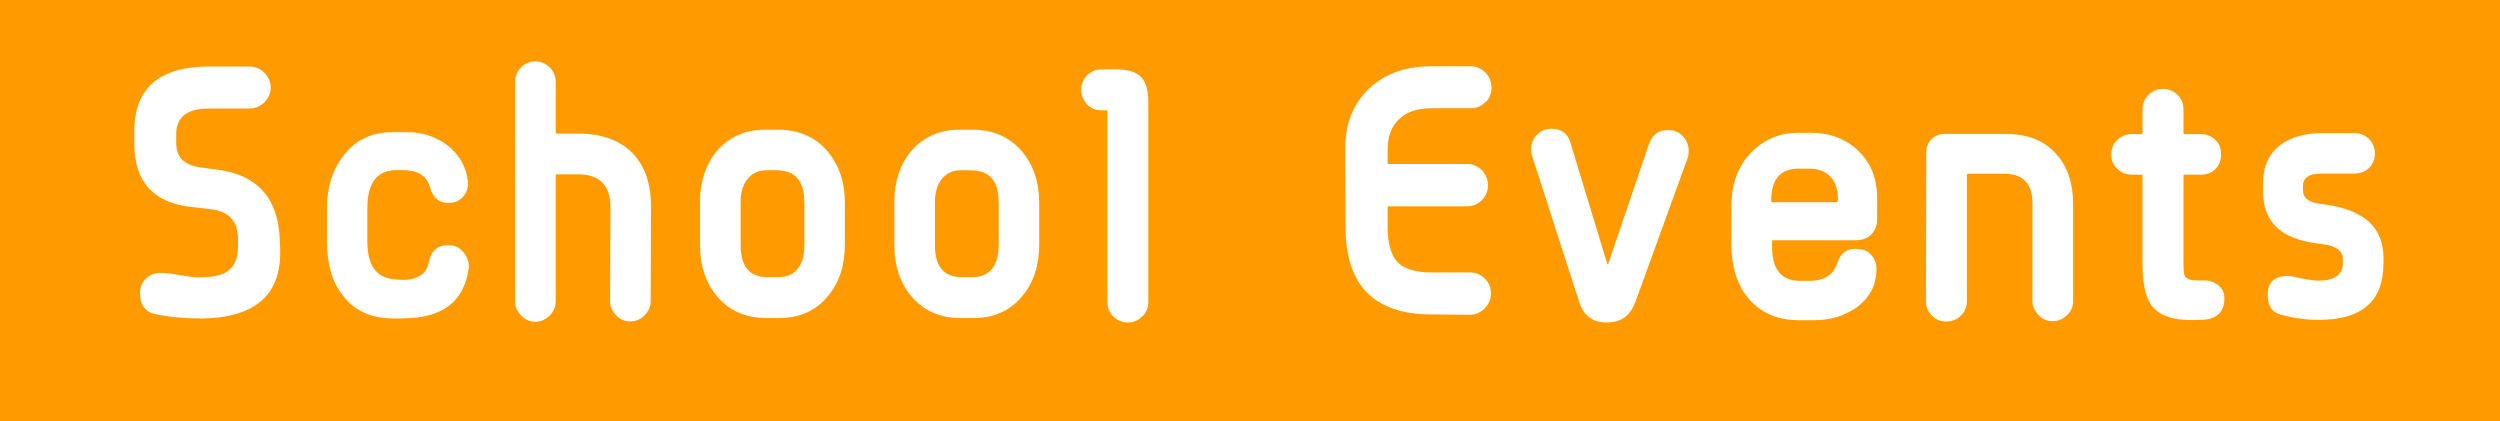
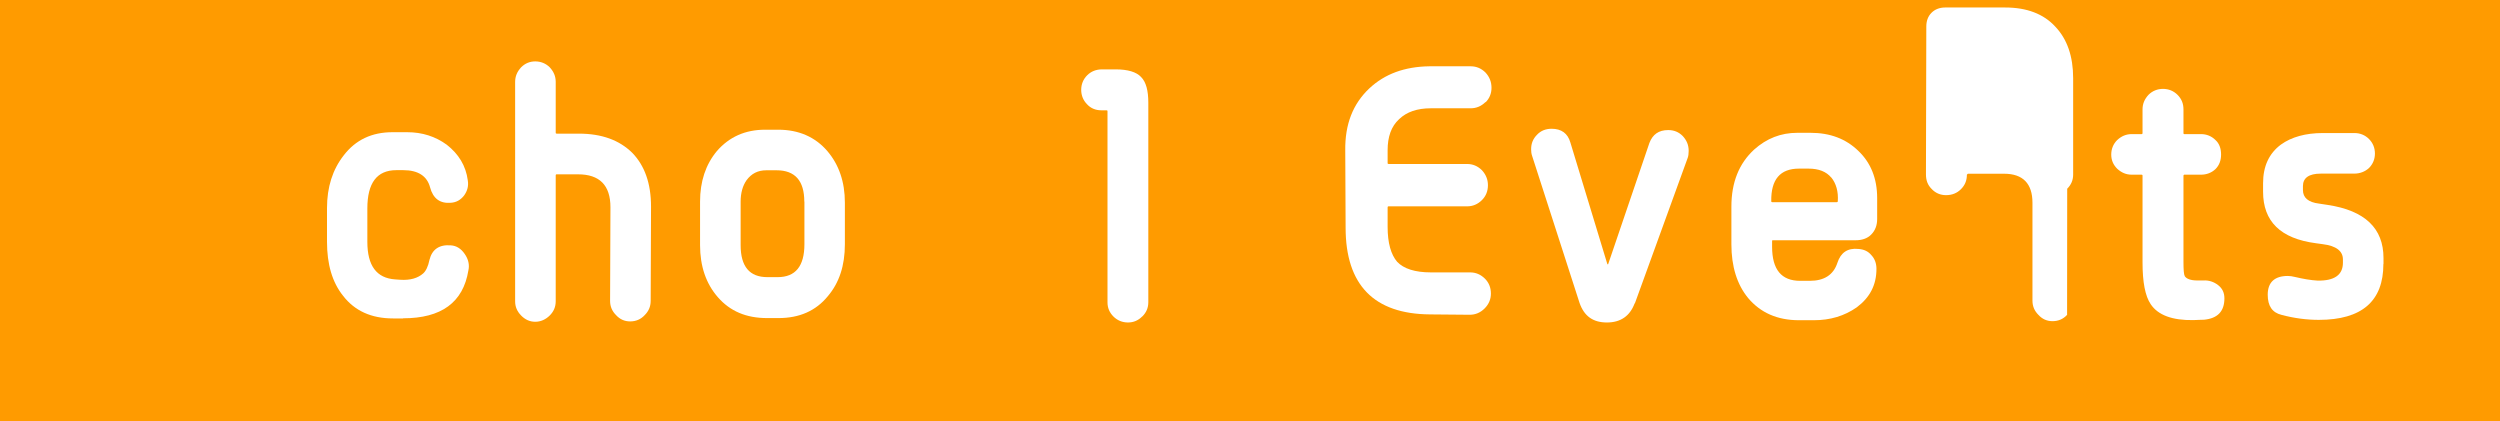
<svg xmlns="http://www.w3.org/2000/svg" id="_レイヤー_2" data-name="レイヤー 2" viewBox="0 0 210.09 35.4">
  <defs>
    <style>
      .cls-1 {
        fill: #fff;
      }

      .cls-2 {
        fill: #ff9b00;
      }
    </style>
  </defs>
  <g id="_文字" data-name="文字">
    <g>
      <rect class="cls-2" y="0" width="210.09" height="35.4" />
      <g>
-         <path class="cls-1" d="M16.87,26.76c-1.33,0-2.58-.11-3.8-.36-.86-.17-1.3-.78-1.3-1.75,0-.53,.17-.91,.5-1.25,.33-.3,.75-.47,1.25-.47,.36,0,.89,.06,1.58,.19,.69,.11,1.22,.19,1.55,.19,1.08,0,1.89-.14,2.41-.47,.64-.42,.94-1.14,.94-2.13v-.61c0-1.5-.75-2.36-2.3-2.52l-1.64-.19c-3.19-.36-4.77-2.13-4.77-5.32v-1.05c0-3.63,2.11-5.43,6.32-5.43h3.33c.5,0,.92,.17,1.28,.53,.33,.33,.53,.75,.53,1.25,0,.47-.19,.89-.53,1.22-.36,.36-.78,.53-1.28,.53h-3.41c-1.8,0-2.72,.72-2.72,2.13v.78c0,1.16,.64,1.83,1.94,2.02l1.58,.22c3.3,.44,5.05,2.38,5.18,5.85l.03,.69c.17,3.94-2.05,5.91-6.68,5.96Z" />
        <path class="cls-1" d="M33.89,26.76h-.86c-1.83,0-3.22-.64-4.19-1.89-.92-1.14-1.36-2.66-1.36-4.55v-2.83c0-1.77,.47-3.24,1.41-4.44,1-1.3,2.36-1.94,4.1-1.94h1.22c1.28,0,2.38,.36,3.33,1.05,1,.78,1.61,1.77,1.77,2.99,.08,.47-.03,.89-.31,1.28-.28,.36-.64,.58-1.11,.61-.92,.08-1.5-.36-1.75-1.3s-1-1.44-2.25-1.44h-.58c-1.64,0-2.44,1.08-2.44,3.22v2.8c0,2.02,.78,3.05,2.33,3.16l.42,.03c.86,.06,1.5-.14,1.94-.53,.22-.19,.42-.58,.53-1.14,.22-.89,.83-1.3,1.8-1.22,.47,.03,.86,.28,1.16,.72,.31,.44,.42,.92,.31,1.39-.44,2.69-2.27,4.02-5.49,4.02Z" />
        <path class="cls-1" d="M54.68,25.29c0,.47-.17,.86-.5,1.19-.33,.36-.75,.53-1.22,.53s-.86-.17-1.19-.53c-.33-.33-.5-.72-.5-1.19l.03-7.87c0-1.86-.92-2.77-2.72-2.77h-1.8c-.06,0-.08,.03-.08,.08v10.59c0,.47-.17,.86-.5,1.19s-.75,.53-1.22,.53-.86-.19-1.19-.53-.5-.72-.5-1.19V6.88c0-.47,.17-.86,.5-1.22,.33-.33,.72-.5,1.19-.5s.89,.17,1.22,.5c.33,.36,.5,.75,.5,1.22v4.27c0,.06,.03,.08,.08,.08h1.86c1.94,0,3.41,.55,4.49,1.61,1.05,1.08,1.58,2.58,1.58,4.52l-.03,7.93Z" />
        <path class="cls-1" d="M69.56,24.9c-1,1.22-2.38,1.83-4.13,1.83h-.97c-1.75,0-3.11-.58-4.13-1.75-1-1.14-1.5-2.61-1.5-4.38v-3.66c0-1.69,.47-3.11,1.41-4.24,1.03-1.19,2.38-1.8,4.05-1.8h1.11c1.72,0,3.11,.61,4.13,1.8,.97,1.14,1.47,2.58,1.47,4.33v3.49c0,1.8-.47,3.24-1.44,4.38Zm-1.97-7.96c0-1.75-.78-2.63-2.33-2.63h-.86c-.72,0-1.25,.28-1.66,.83-.33,.47-.5,1.08-.5,1.8v3.66c0,1.8,.75,2.69,2.25,2.69h.86c1.5,0,2.25-.92,2.25-2.77v-3.58Z" />
-         <path class="cls-1" d="M85.89,24.9c-1,1.22-2.38,1.83-4.13,1.83h-.97c-1.75,0-3.11-.58-4.13-1.75-1-1.14-1.5-2.61-1.5-4.38v-3.66c0-1.69,.47-3.11,1.41-4.24,1.03-1.19,2.38-1.8,4.05-1.8h1.11c1.72,0,3.11,.61,4.13,1.8,.97,1.14,1.47,2.58,1.47,4.33v3.49c0,1.8-.47,3.24-1.44,4.38Zm-1.97-7.96c0-1.75-.78-2.63-2.33-2.63h-.86c-.72,0-1.25,.28-1.66,.83-.33,.47-.5,1.08-.5,1.8v3.66c0,1.8,.75,2.69,2.25,2.69h.86c1.5,0,2.25-.92,2.25-2.77v-3.58Z" />
        <path class="cls-1" d="M95.98,26.6c-.33,.33-.72,.5-1.19,.5s-.89-.17-1.22-.5c-.33-.33-.5-.72-.5-1.19V9.35c0-.06-.03-.08-.08-.08h-.44c-.47,0-.89-.17-1.19-.5-.33-.33-.5-.75-.5-1.22s.17-.89,.5-1.22c.33-.33,.75-.5,1.25-.5h1.14c1.03,0,1.75,.22,2.14,.64,.42,.42,.61,1.14,.61,2.16V25.4c0,.47-.17,.86-.5,1.19Z" />
        <path class="cls-1" d="M124.84,8.57c-.36,.36-.78,.53-1.25,.53h-3.35c-1.14,0-2.02,.3-2.66,.91-.67,.61-.97,1.5-.97,2.61v1.08c0,.06,.03,.08,.08,.08h6.6c.47,0,.89,.17,1.25,.53,.33,.36,.5,.78,.5,1.25,0,.5-.17,.92-.5,1.25-.36,.36-.78,.53-1.25,.53h-6.6c-.06,0-.08,.03-.08,.08v1.64c0,1.36,.28,2.33,.8,2.94,.55,.58,1.5,.89,2.83,.89h3.3c.47,0,.89,.17,1.25,.53,.33,.33,.5,.75,.5,1.25,0,.47-.17,.89-.53,1.25-.36,.36-.78,.53-1.25,.53l-3.33-.03c-4.71-.03-7.1-2.47-7.1-7.29l-.03-6.49c-.03-2.19,.64-3.91,2.02-5.21,1.3-1.22,2.97-1.83,5.05-1.86h3.47c.47,0,.89,.17,1.25,.53,.33,.36,.5,.78,.5,1.28,0,.47-.17,.89-.5,1.22Z" />
        <path class="cls-1" d="M137.37,25.49c-.39,1.05-1.16,1.61-2.33,1.61s-1.91-.53-2.3-1.64l-3.99-12.37c-.06-.17-.08-.36-.08-.55,0-.5,.17-.89,.5-1.22,.31-.33,.72-.5,1.22-.5,.83,0,1.36,.39,1.58,1.16l3.11,10.23h.06l3.47-10.2c.28-.72,.78-1.08,1.58-1.08,.5,0,.89,.17,1.22,.5,.33,.36,.5,.75,.5,1.25,0,.25-.03,.44-.08,.58l-4.44,12.23Z" />
        <path class="cls-1" d="M157.24,19.72c-.33,.33-.78,.47-1.3,.47h-6.96c-.06,0-.06,.03-.06,.08v.47c0,1.91,.78,2.86,2.36,2.86h.8c1.22,0,2-.5,2.33-1.52,.28-.86,.86-1.25,1.75-1.16,.47,.03,.83,.19,1.11,.53,.28,.3,.42,.69,.42,1.14,0,1.36-.55,2.41-1.66,3.24-1.03,.72-2.22,1.08-3.6,1.08h-1.25c-1.83,0-3.24-.64-4.27-1.86-.94-1.14-1.41-2.66-1.41-4.52v-3.16c0-2.05,.64-3.63,1.91-4.8,1.05-.94,2.25-1.41,3.63-1.41h1.11c1.64,0,2.97,.5,4.02,1.52,1.05,1,1.58,2.33,1.58,3.96v1.77c0,.53-.17,.97-.5,1.3Zm-3.35-4.8c-.42-.5-1.05-.75-1.91-.75h-.8c-1.58,0-2.36,.91-2.33,2.74,0,.06,.03,.08,.08,.08h5.43s.06,0,.08-.06c.06-.83-.14-1.52-.55-2.02Z" />
-         <path class="cls-1" d="M173.71,26.46c-.33,.36-.75,.53-1.22,.53s-.86-.17-1.19-.53c-.33-.33-.5-.72-.5-1.19v-8.23c0-1.61-.8-2.44-2.38-2.44h-3.05l-.08,.08v10.62c0,.5-.17,.89-.5,1.22s-.75,.5-1.25,.5c-.47,0-.89-.17-1.22-.53-.33-.33-.47-.72-.47-1.22l.03-12.42c0-.47,.14-.86,.44-1.16,.28-.28,.67-.44,1.14-.44h5.05c1.8,0,3.22,.53,4.21,1.61,1,1.05,1.5,2.5,1.5,4.33v8.1c0,.47-.17,.86-.5,1.19Z" />
+         <path class="cls-1" d="M173.71,26.46c-.33,.36-.75,.53-1.22,.53s-.86-.17-1.19-.53c-.33-.33-.5-.72-.5-1.19v-8.23c0-1.61-.8-2.44-2.38-2.44h-3.05l-.08,.08c0,.5-.17,.89-.5,1.22s-.75,.5-1.25,.5c-.47,0-.89-.17-1.22-.53-.33-.33-.47-.72-.47-1.22l.03-12.42c0-.47,.14-.86,.44-1.16,.28-.28,.67-.44,1.14-.44h5.05c1.8,0,3.22,.53,4.21,1.61,1,1.05,1.5,2.5,1.5,4.33v8.1c0,.47-.17,.86-.5,1.19Z" />
        <path class="cls-1" d="M185.21,26.87s-.31,0-.89,.03c-1.77,.03-2.97-.42-3.58-1.33-.47-.69-.69-1.86-.69-3.52v-7.29c0-.06-.03-.08-.08-.08h-.83c-.47,0-.86-.17-1.22-.5-.33-.33-.5-.72-.5-1.19s.17-.89,.5-1.22c.36-.33,.75-.5,1.22-.5h.83c.06,0,.08-.03,.08-.08v-2c0-.47,.17-.86,.5-1.22,.33-.33,.75-.5,1.22-.5s.89,.17,1.22,.5c.33,.33,.5,.72,.5,1.22v2c0,.06,.03,.08,.06,.08h1.41c.47,0,.89,.17,1.22,.5,.33,.3,.47,.72,.47,1.22,0,.47-.14,.89-.47,1.22-.33,.31-.75,.47-1.22,.47h-1.41s-.06,.03-.06,.08v7.26c0,.64,.03,1.05,.11,1.19,.14,.22,.5,.36,1.05,.36h.5c.47-.03,.89,.11,1.25,.39,.36,.28,.53,.64,.53,1.11,0,1.11-.58,1.69-1.72,1.8Z" />
        <path class="cls-1" d="M200.29,22.19c0,3.11-1.8,4.69-5.43,4.69-1.03,0-2.08-.14-3.13-.42-.78-.19-1.16-.75-1.16-1.69,0-1.05,.58-1.58,1.69-1.58,.17,0,.39,.03,.58,.08,.72,.17,1.36,.28,1.91,.31,1.41,.03,2.14-.47,2.14-1.5v-.28c0-.69-.55-1.14-1.69-1.28l-.58-.08c-2.97-.39-4.44-1.83-4.44-4.33v-.72c0-1.41,.5-2.5,1.5-3.24,.89-.64,2.08-.97,3.52-.97h2.66c.47,0,.89,.17,1.22,.5,.33,.33,.5,.75,.5,1.22s-.17,.89-.5,1.22c-.33,.3-.75,.47-1.25,.47h-2.8c-1,0-1.5,.36-1.5,1.05v.33c0,.64,.44,1.03,1.36,1.14l.72,.11c3.13,.47,4.69,1.97,4.69,4.46v.5Z" />
      </g>
    </g>
  </g>
</svg>